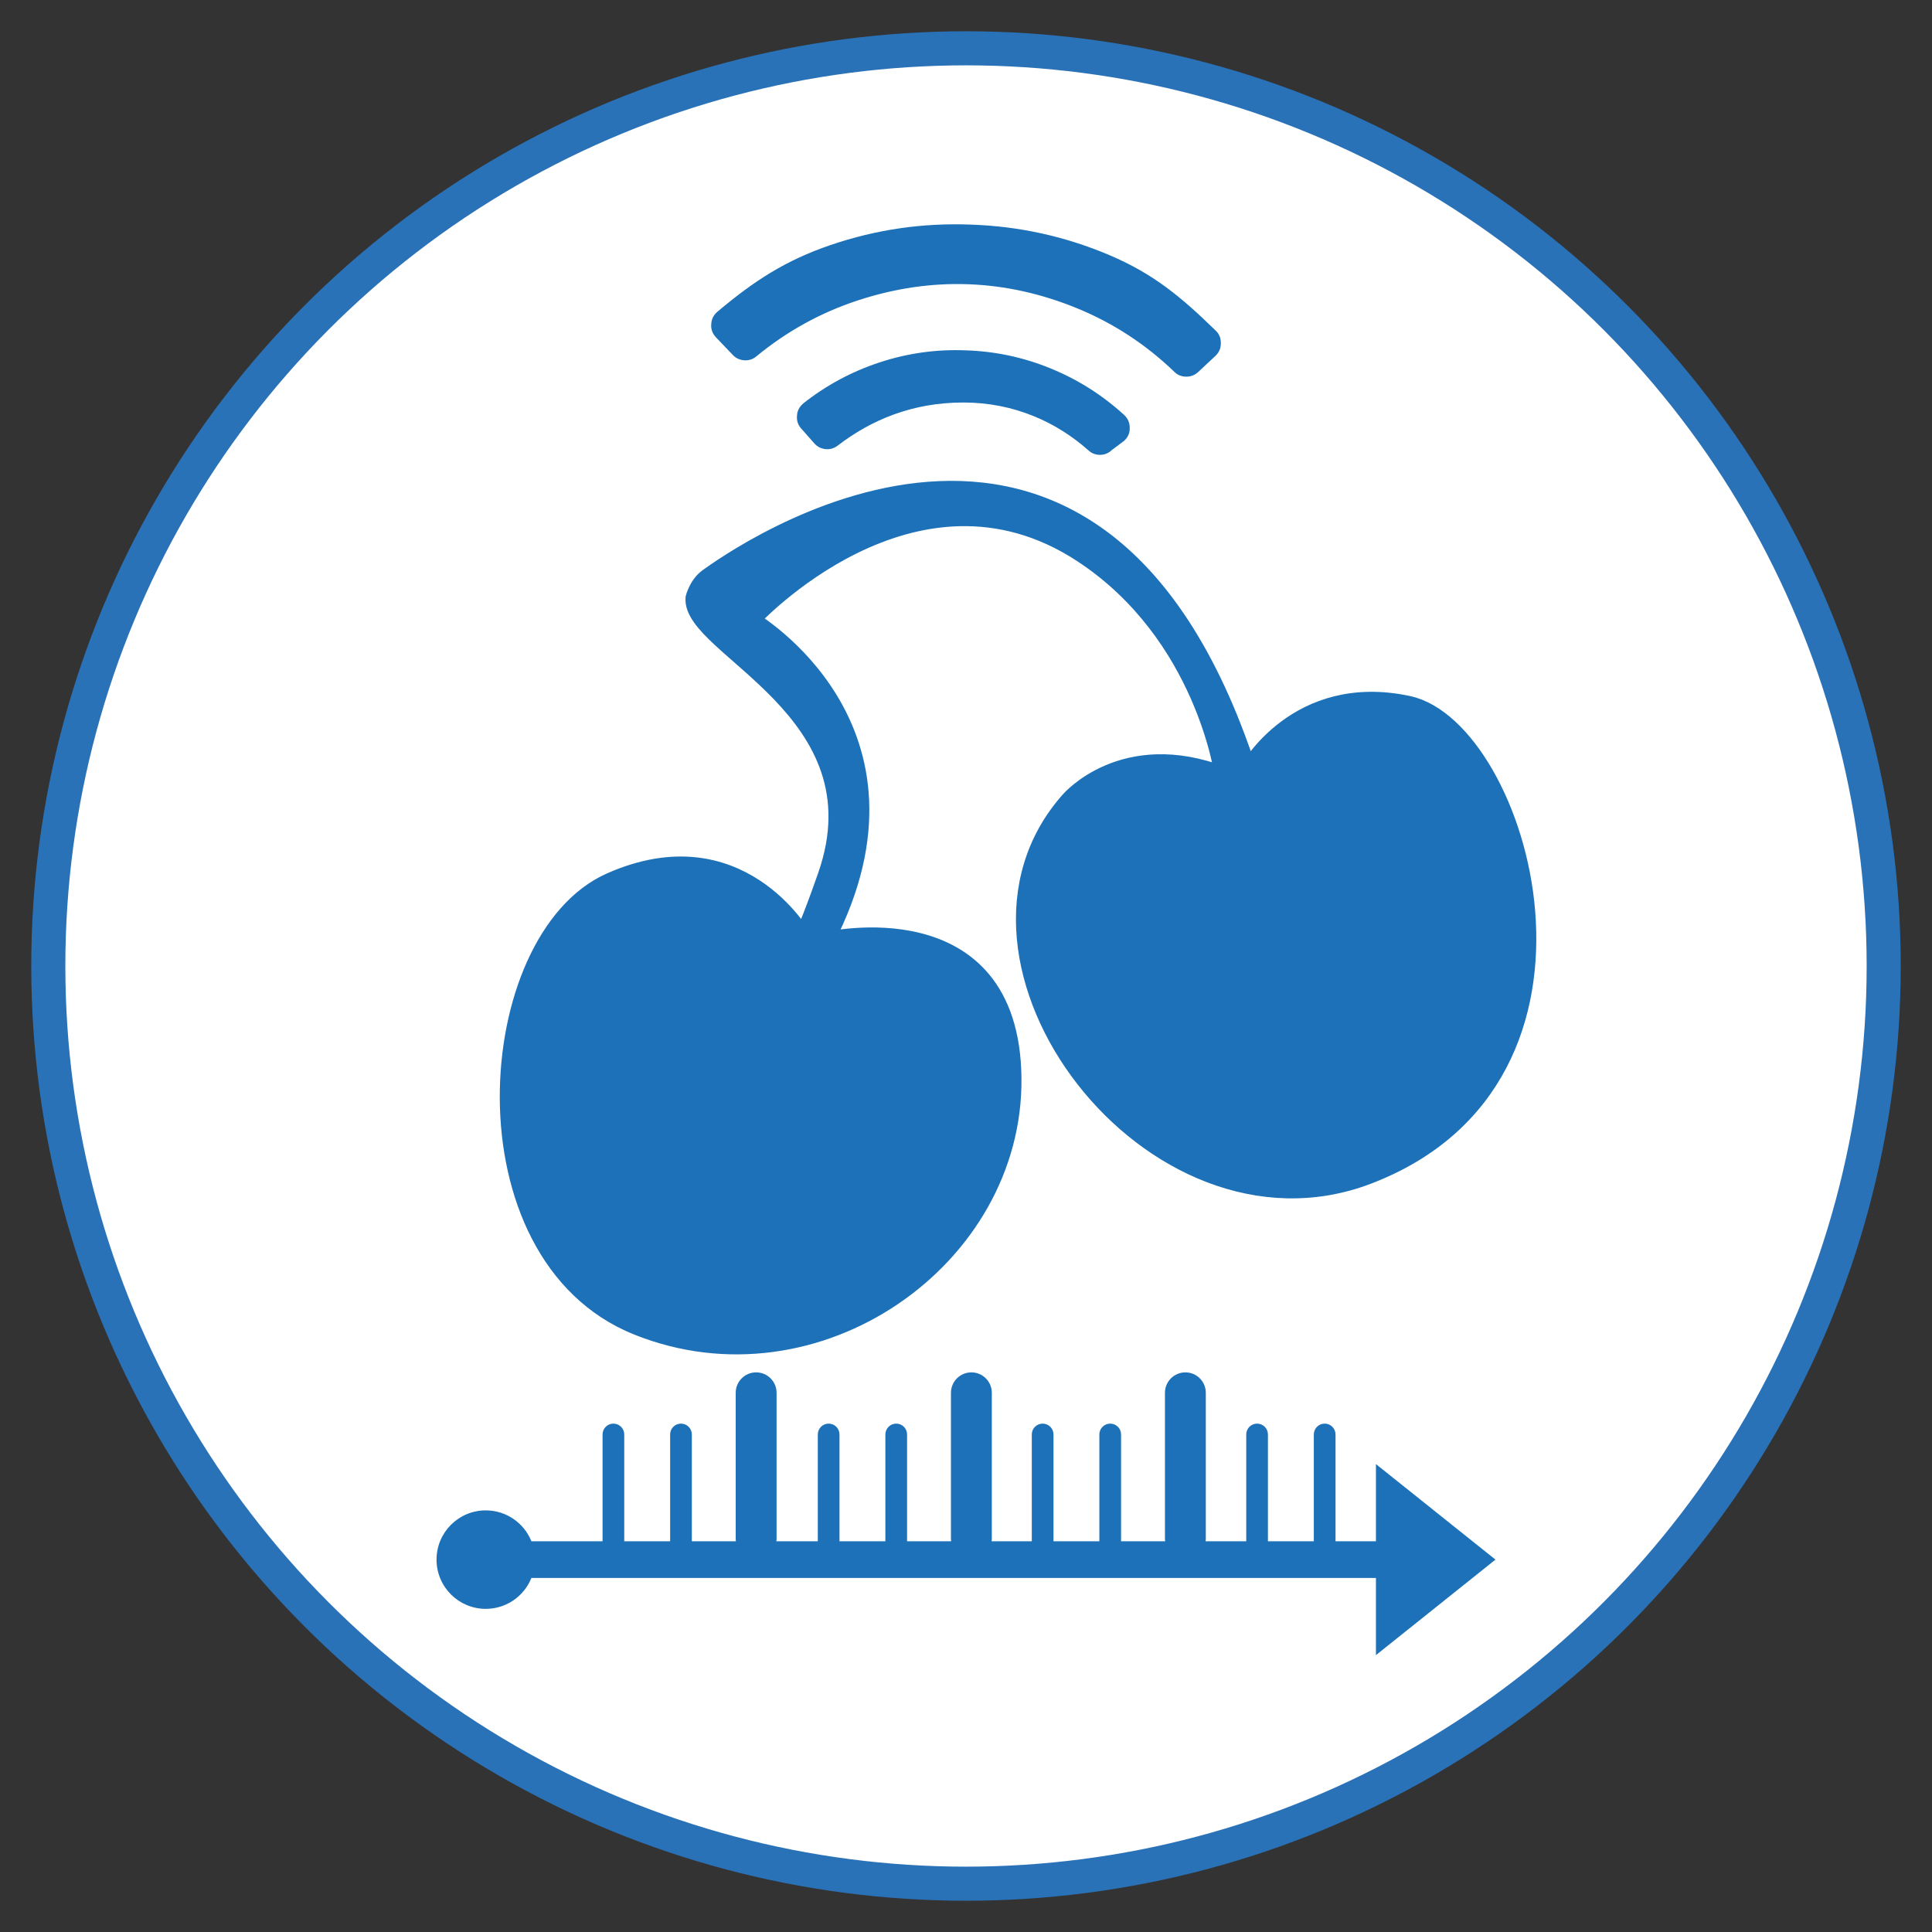
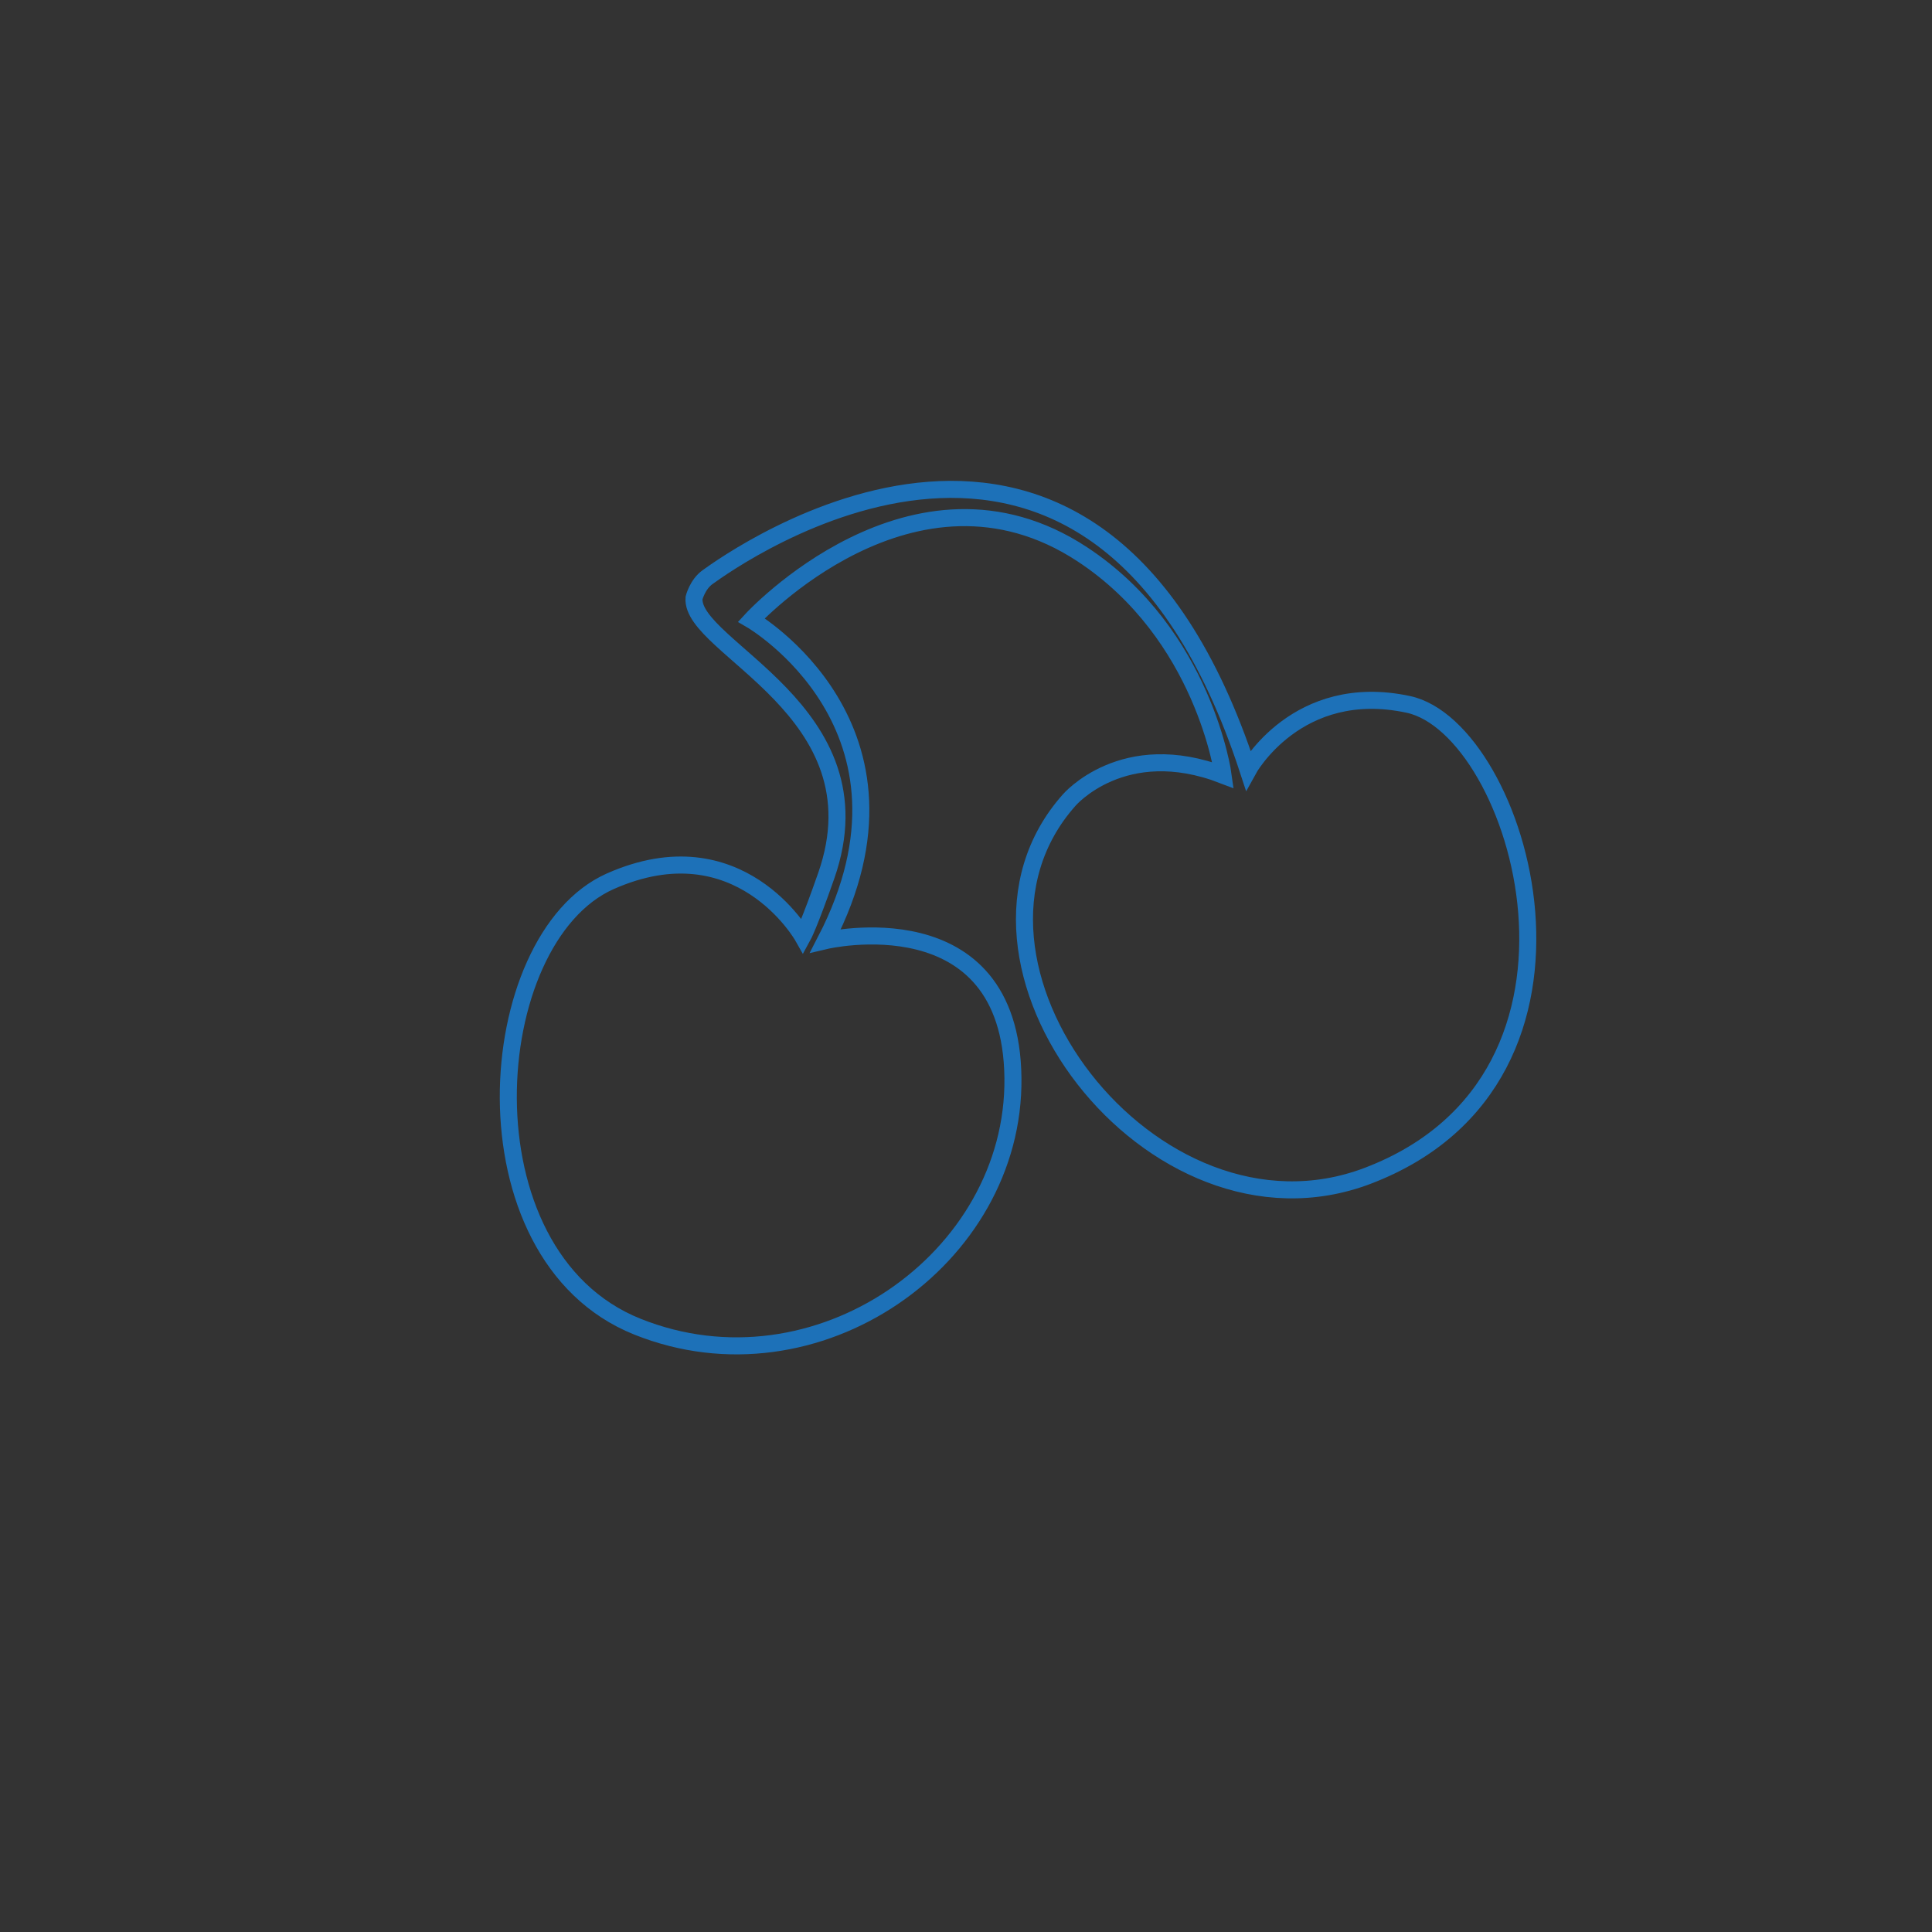
<svg xmlns="http://www.w3.org/2000/svg" xmlns:xlink="http://www.w3.org/1999/xlink" version="1.1" id="Ebene_1" x="0px" y="0px" width="113.386px" height="113.386px" viewBox="0 0 113.386 113.386" enable-background="new 0 0 113.386 113.386" xml:space="preserve">
  <rect x="0" y="0" width="113.386" height="113.386" fill="#333333" stroke="none" />
  <g>
    <defs>
      <rect id="SVGID_1_" width="113.386" height="113.386" />
    </defs>
    <clipPath id="SVGID_2_">
      <use xlink:href="#SVGID_1_" overflow="visible" />
    </clipPath>
-     <path clip-path="url(#SVGID_2_)" fill="#FFFFFF" d="M110.551,56.693c0,29.746-24.112,53.858-53.857,53.858   S2.835,86.439,2.835,56.693c0-29.745,24.113-53.858,53.858-53.858S110.551,26.949,110.551,56.693" />
-     <circle clip-path="url(#SVGID_2_)" fill="none" stroke="#2A72B8" stroke-width="2" stroke-miterlimit="10" cx="56.693" cy="56.693" r="53.858" />
-     <path clip-path="url(#SVGID_2_)" fill="#1D71B8" d="M87.767,91.531l-7.015-5.605v4.528H78.38v-6.267   c0-0.353-0.285-0.637-0.637-0.637s-0.637,0.284-0.637,0.637v6.267h-2.693v-6.267c0-0.353-0.285-0.637-0.636-0.637   c-0.352,0-0.637,0.284-0.637,0.637v6.267h-2.385c0.005-0.041,0.012-0.081,0.012-0.123v-8.589c0-0.663-0.537-1.2-1.199-1.2   s-1.199,0.537-1.199,1.2v8.589c0,0.042,0.007,0.082,0.013,0.123h-2.588v-6.267c0-0.353-0.284-0.637-0.637-0.637   c-0.351,0-0.637,0.284-0.637,0.637v6.267h-2.692v-6.267c0-0.353-0.286-0.637-0.637-0.637s-0.636,0.284-0.636,0.637v6.267h-2.359   c0.004-0.041,0.012-0.081,0.012-0.123v-8.589c0-0.663-0.536-1.2-1.198-1.2c-0.663,0-1.2,0.537-1.2,1.2v8.589   c0,0.042,0.008,0.082,0.013,0.123h-2.588v-6.267c0-0.353-0.284-0.637-0.636-0.637c-0.352,0-0.637,0.284-0.637,0.637v6.267h-2.693   v-6.267c0-0.353-0.285-0.637-0.636-0.637c-0.352,0-0.637,0.284-0.637,0.637v6.267h-2.432c0.005-0.041,0.013-0.081,0.013-0.123   v-8.589c0-0.663-0.538-1.2-1.2-1.2s-1.199,0.537-1.199,1.2v8.589c0,0.042,0.007,0.082,0.012,0.123h-2.587v-6.267   c0-0.353-0.285-0.637-0.637-0.637c-0.351,0-0.636,0.284-0.636,0.637v6.267h-2.693v-6.267c0-0.353-0.285-0.637-0.637-0.637   c-0.351,0-0.636,0.284-0.636,0.637v6.267h-4.176c-0.427-1.062-1.465-1.812-2.679-1.812c-1.596,0-2.889,1.294-2.889,2.889   c0,1.596,1.293,2.89,2.889,2.89c1.214,0,2.252-0.75,2.679-1.813h49.564v4.529L87.767,91.531z" />
-     <path clip-path="url(#SVGID_2_)" fill="#1D71B8" d="M40.732,35.092c0,0,0.196-0.793,0.794-1.221   c1.4-1.003,22.656-16.366,31.724,11.316c0,0,2.87-5.251,9.403-3.847c6.535,1.405,12.785,21.887-2.381,27.665   C67.606,73.828,54.38,56.363,62.747,46.958c0,0,3.175-3.725,9.037-1.465c0,0-1.111-8.252-8.264-12.961   c-9.908-6.523-19.422,3.852-19.422,3.852s10.835,6.305,4.358,18.818c0,0,10.871-2.565,10.992,8.061   c0.122,10.626-11.542,18.808-22.044,14.595c-10.504-4.214-9.16-22.778-1.588-26.137c7.572-3.358,11.297,3.237,11.297,3.237   s0.362-0.655,1.381-3.572C51.875,41.698,40.488,38.023,40.732,35.092" />
    <path clip-path="url(#SVGID_2_)" fill="none" stroke="#1D71B8" stroke-miterlimit="10" d="M40.732,35.092   c0,0,0.196-0.793,0.794-1.221c1.4-1.003,22.656-16.366,31.724,11.316c0,0,2.87-5.251,9.403-3.847   c6.535,1.405,12.785,21.887-2.381,27.665C67.606,73.828,54.38,56.363,62.747,46.958c0,0,3.175-3.725,9.037-1.465   c0,0-1.111-8.252-8.264-12.961c-9.908-6.523-19.422,3.852-19.422,3.852s10.835,6.305,4.358,18.818c0,0,10.871-2.565,10.992,8.061   c0.122,10.626-11.542,18.808-22.044,14.595c-10.504-4.214-9.16-22.778-1.588-26.137c7.572-3.358,11.297,3.237,11.297,3.237   s0.362-0.655,1.381-3.572C51.875,41.698,40.488,38.023,40.732,35.092z" />
-     <path clip-path="url(#SVGID_2_)" fill="#1D71B8" d="M71.345,19.401c0.213,0.198,0.313,0.448,0.303,0.752   c0.004,0.289-0.104,0.535-0.323,0.74l-0.996,0.931c-0.205,0.191-0.443,0.284-0.717,0.281c-0.273-0.001-0.506-0.097-0.696-0.287   c-1.666-1.602-3.555-2.839-5.669-3.711c-2.112-0.87-4.251-1.346-6.413-1.425c-2.162-0.079-4.328,0.238-6.5,0.952   s-4.151,1.806-5.936,3.274c-0.204,0.175-0.443,0.254-0.715,0.237c-0.272-0.018-0.5-0.125-0.684-0.322l-0.988-1.035   c-0.204-0.22-0.294-0.474-0.269-0.762c0.011-0.273,0.118-0.505,0.322-0.695l0.035-0.033c2.155-1.812,3.987-3.011,6.652-3.92   c2.665-0.908,5.411-1.307,8.241-1.196c2.83,0.096,5.541,0.695,8.131,1.796C67.714,16.08,69.328,17.436,71.345,19.401    M65.975,24.354c0.22,0.206,0.328,0.457,0.326,0.752c0.011,0.297-0.098,0.552-0.325,0.763l-0.729,0.548   c-0.196,0.184-0.425,0.276-0.688,0.278c-0.262,0.001-0.493-0.089-0.69-0.271c-1.847-1.64-4.341-2.802-7.331-2.802   c-2.99,0-5.4,1.019-7.361,2.519c-0.211,0.167-0.448,0.24-0.708,0.219c-0.262-0.021-0.483-0.13-0.666-0.326l-0.759-0.858   c-0.212-0.228-0.301-0.49-0.268-0.785c0.01-0.258,0.117-0.482,0.322-0.672l0.058-0.054c1.354-1.067,2.851-1.869,4.492-2.405   c1.641-0.537,3.323-0.769,5.044-0.698c1.721,0.055,3.382,0.41,4.979,1.065C63.269,22.282,64.703,23.191,65.975,24.354" />
  </g>
</svg>